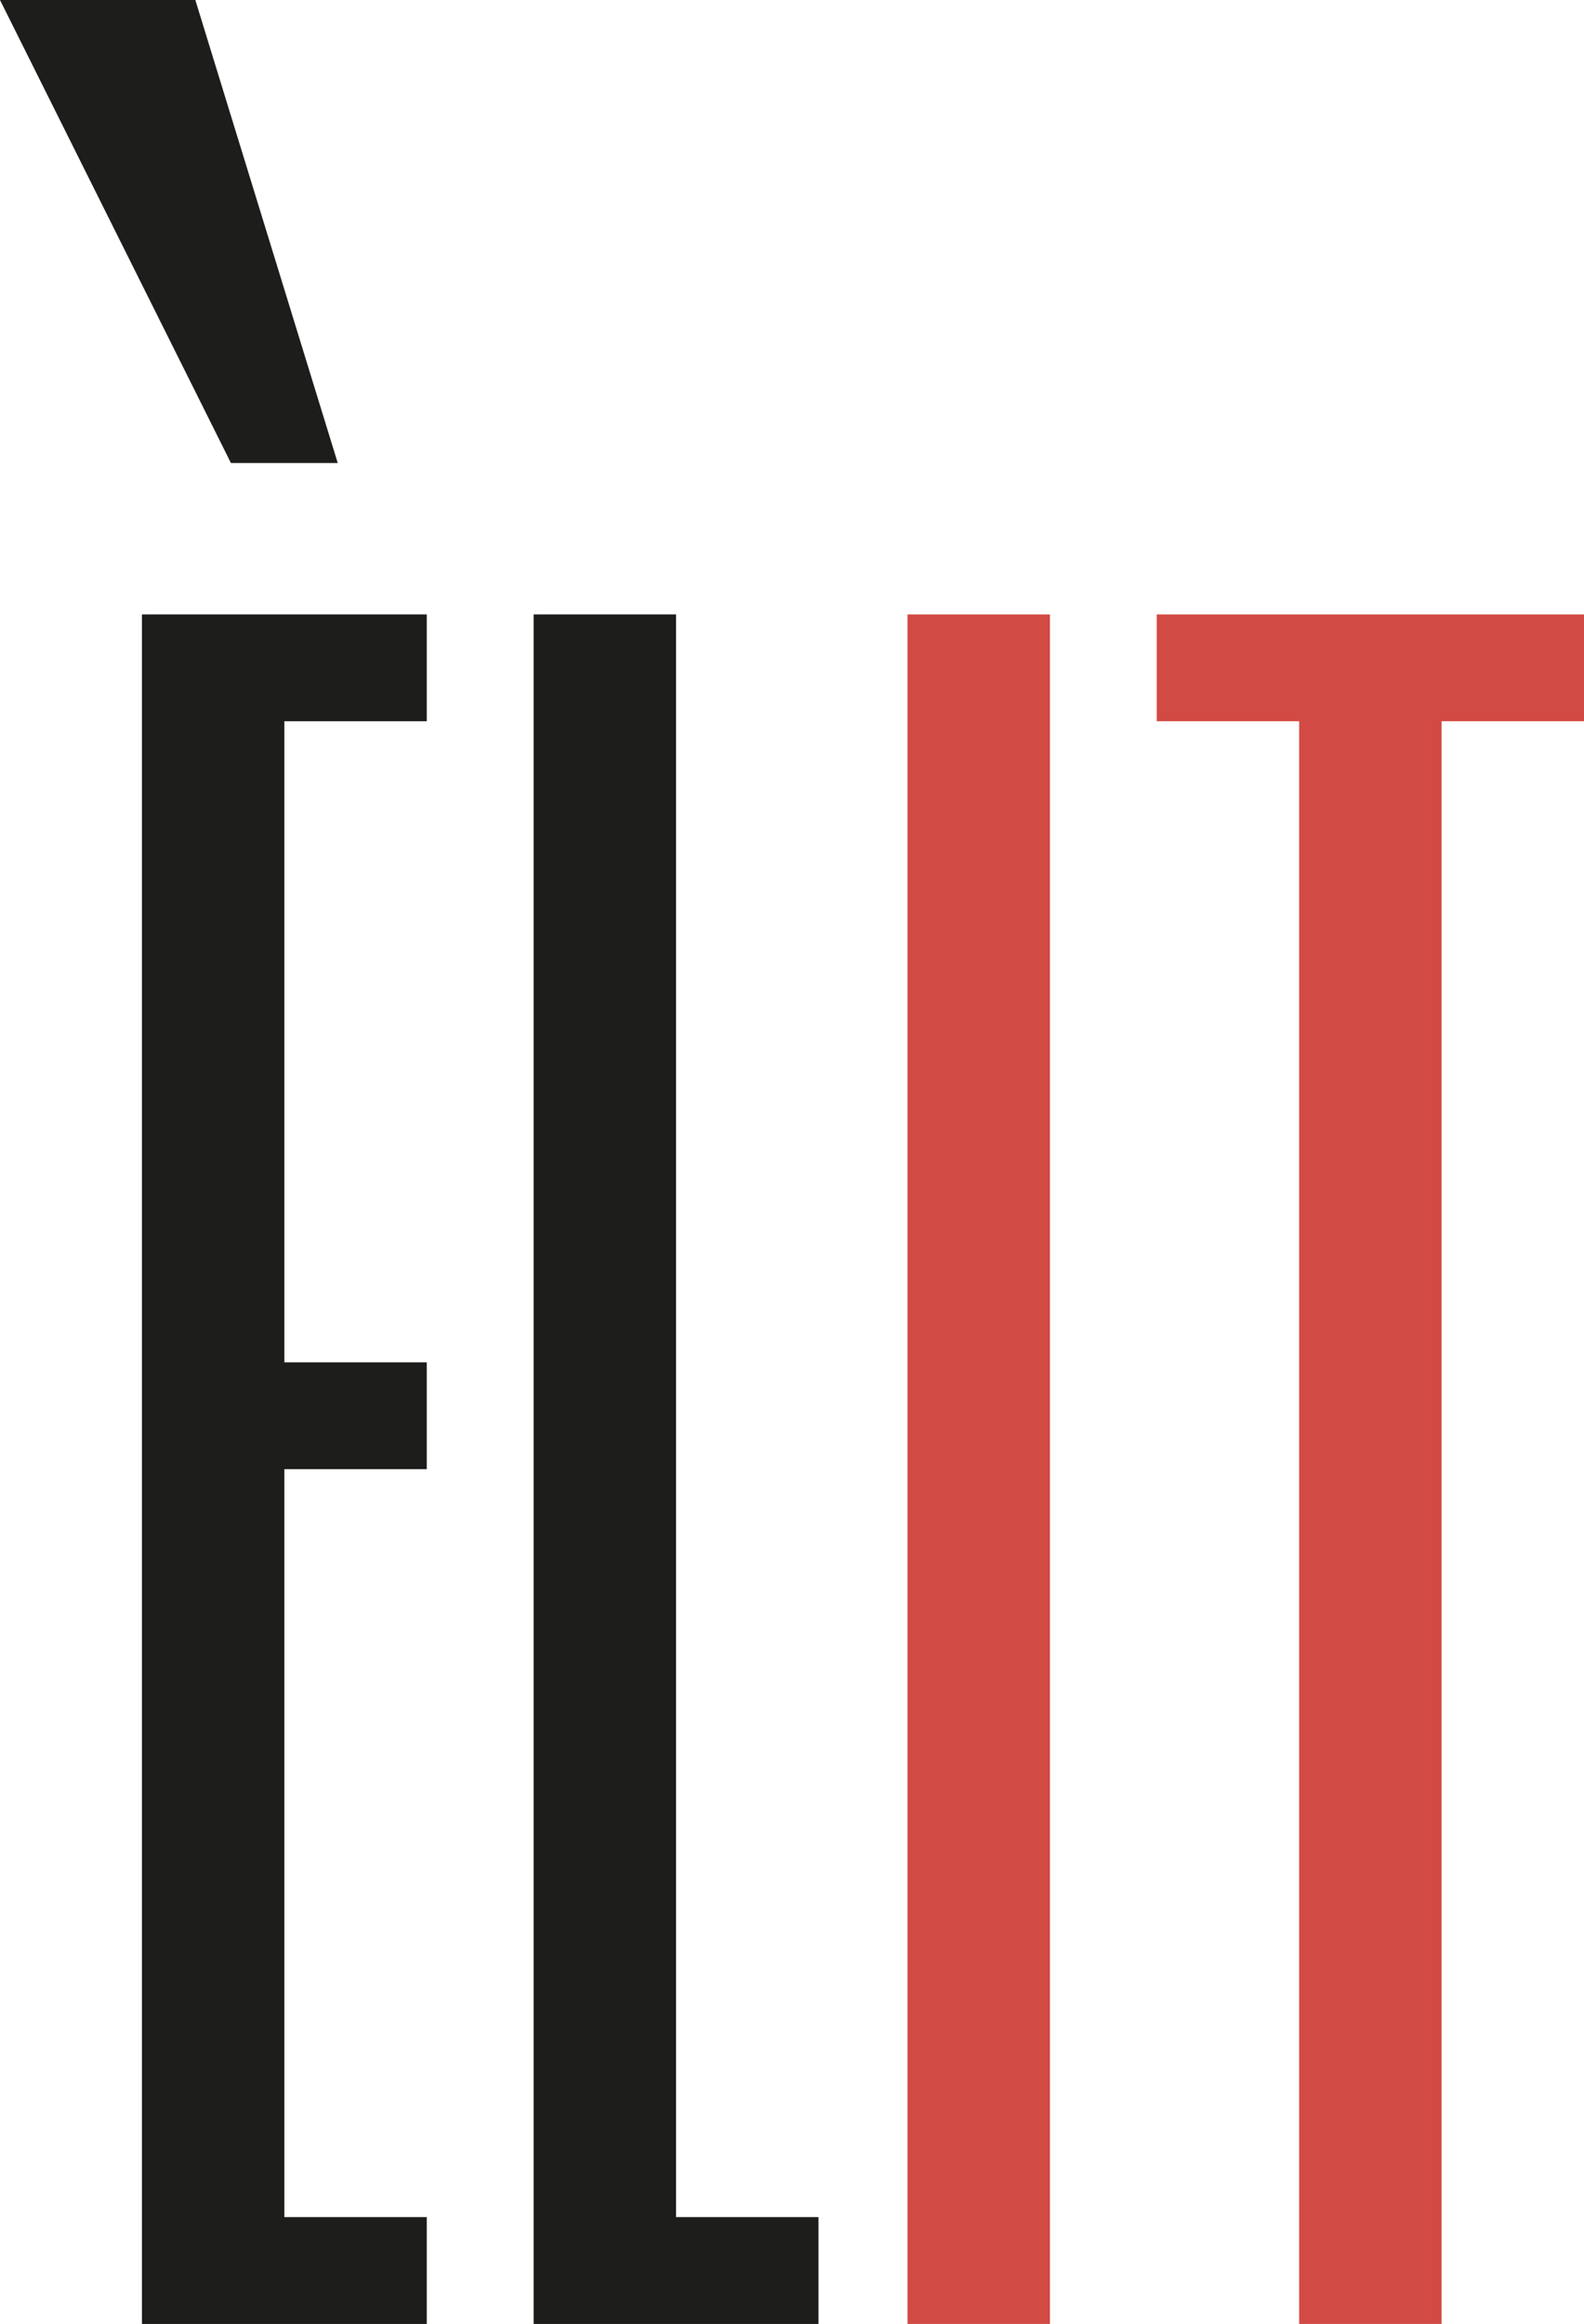
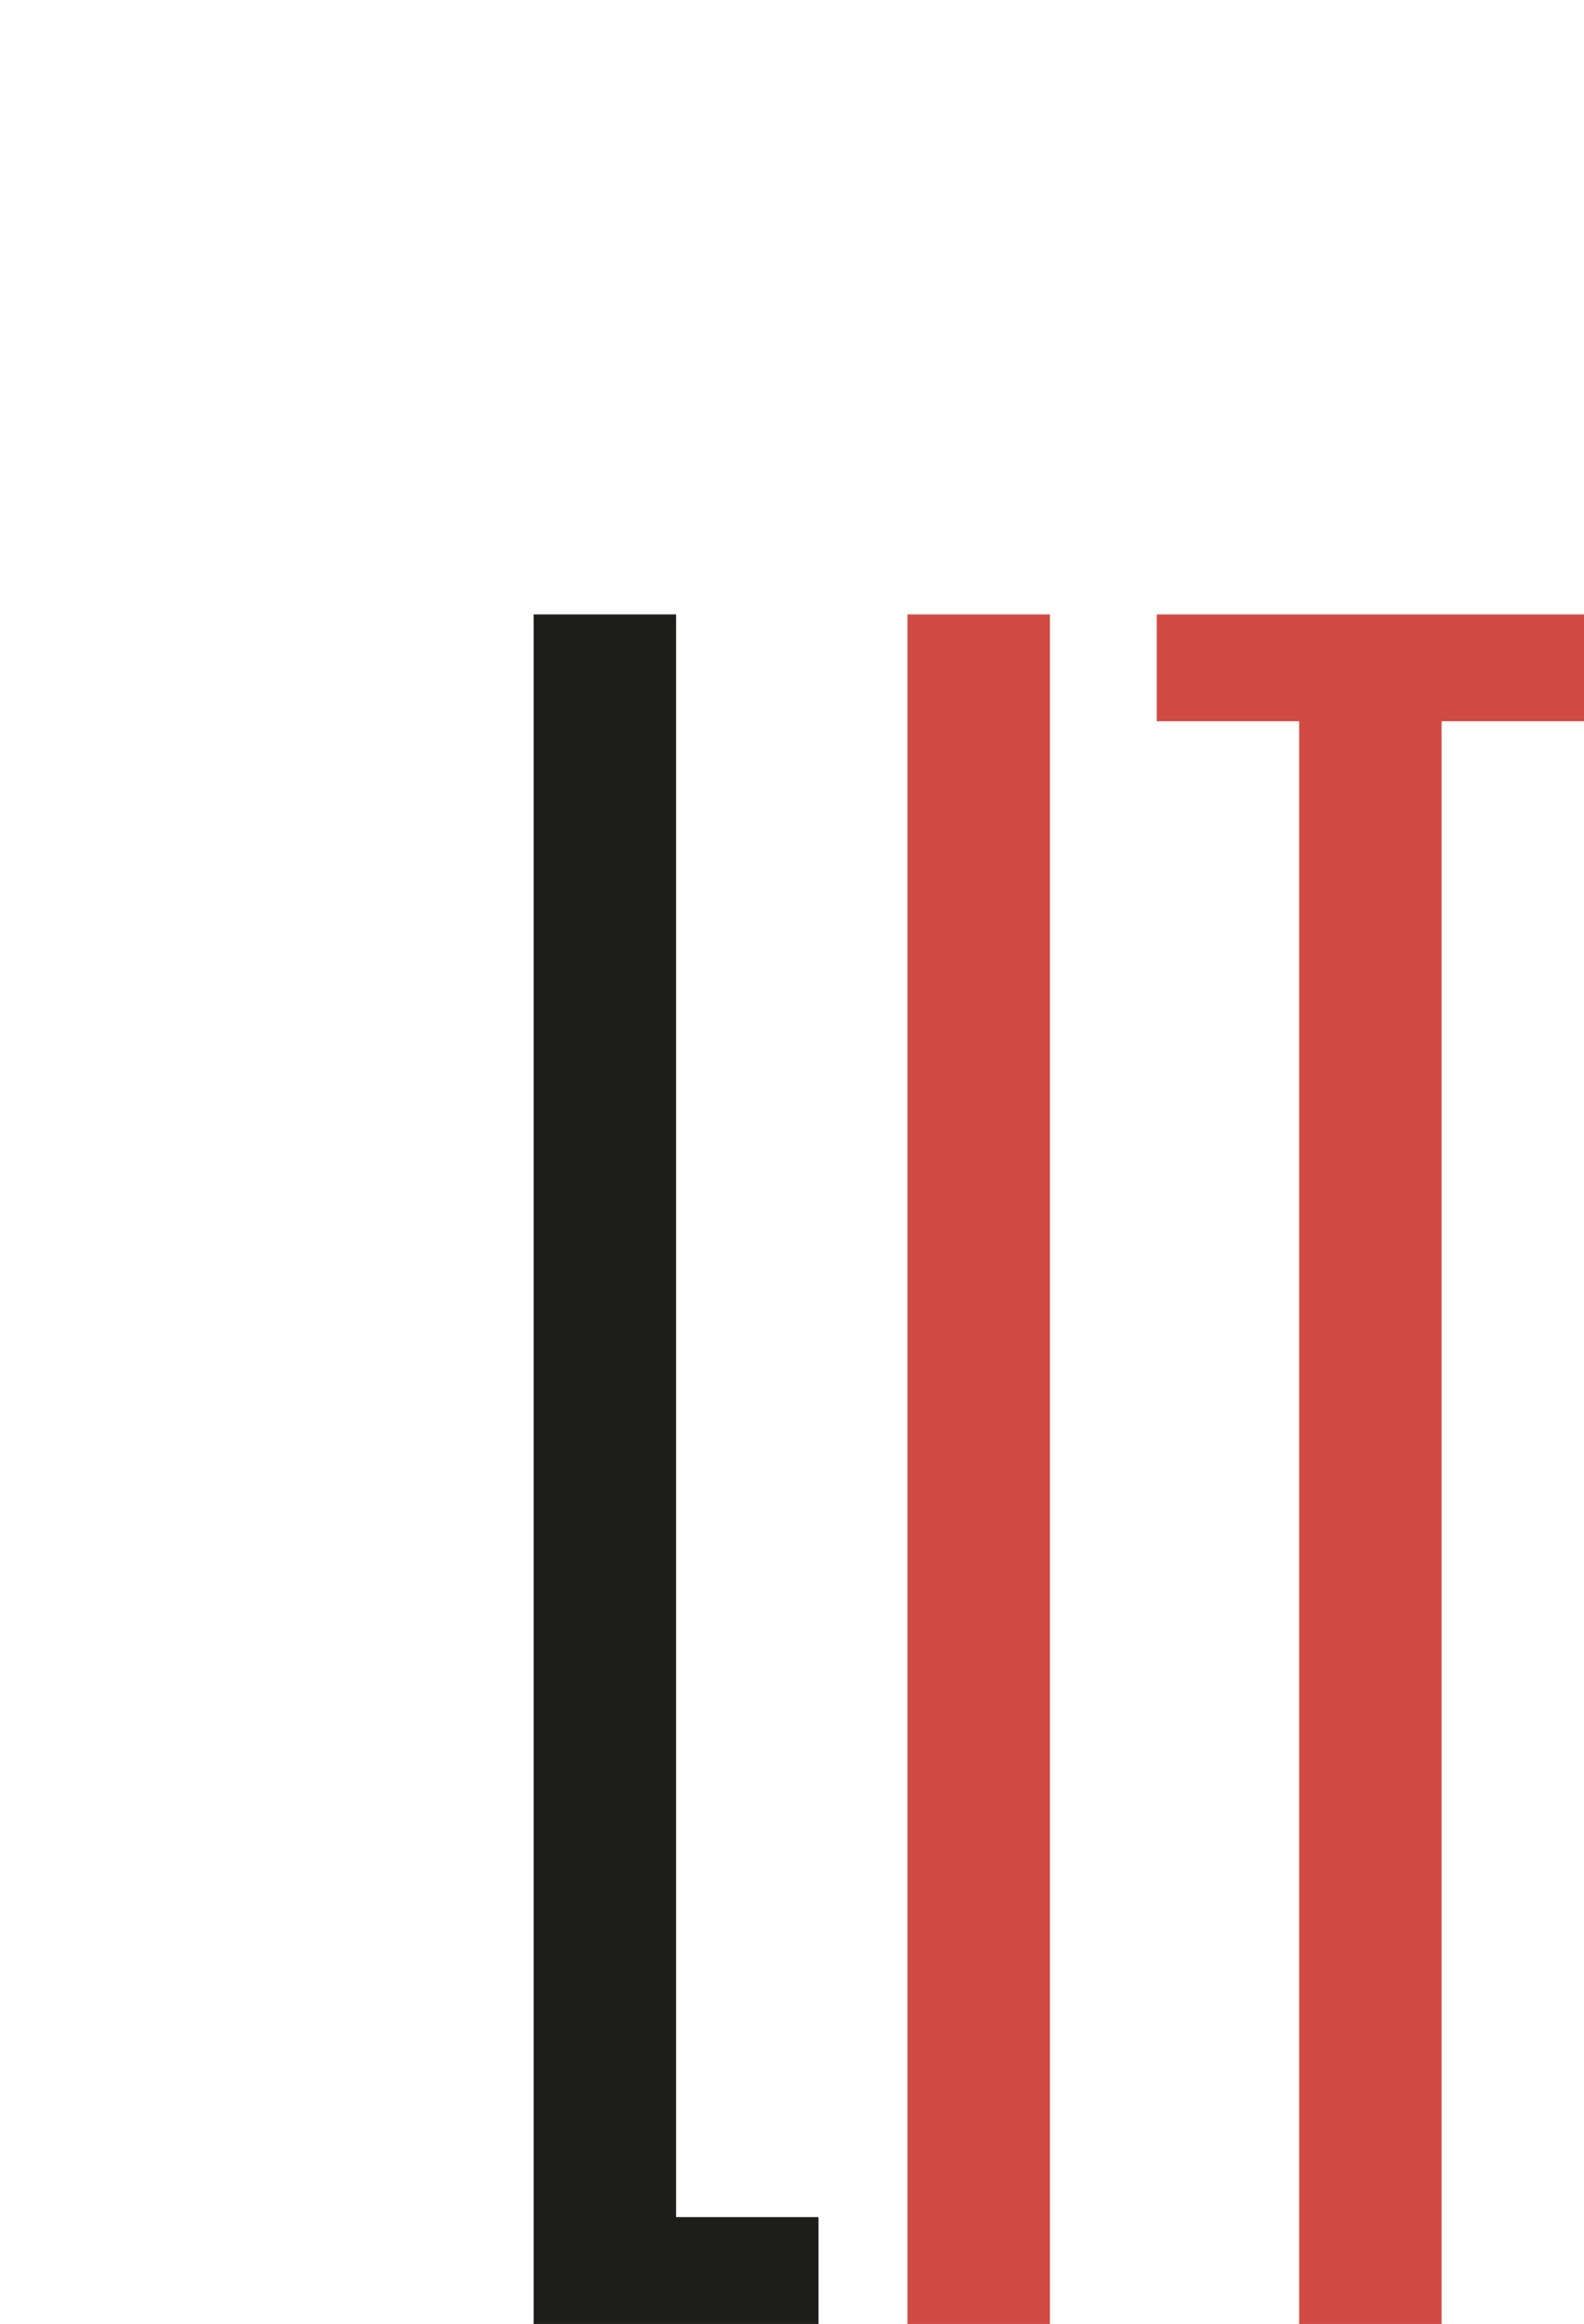
<svg xmlns="http://www.w3.org/2000/svg" viewBox="0 0 364.36 534.43">
  <defs>
    <style>.cls-1{fill:#1d1d1b;}.cls-1,.cls-2{stroke-width:0px;}.cls-2{fill:#d14a43;}</style>
  </defs>
-   <path class="cls-1" d="m44.93,0l32.76,106.48h-24.57L0,0h44.93Zm53.24,165.86h-32.76v147.43h32.76v24.57h-32.76v172h32.76v24.57H32.65V141.29h65.52v24.57Z" />
  <path class="cls-1" d="m155.51,141.29v368.57h32.76v24.57h-65.52V141.29h32.76Z" />
  <path class="cls-2" d="m241.51,141.29v393.14h-32.76V141.29h32.76Z" />
  <path class="cls-2" d="m364.36,141.29v24.57h-32.76v368.57h-32.76V165.86h-32.76v-24.57h98.29Z" />
</svg>